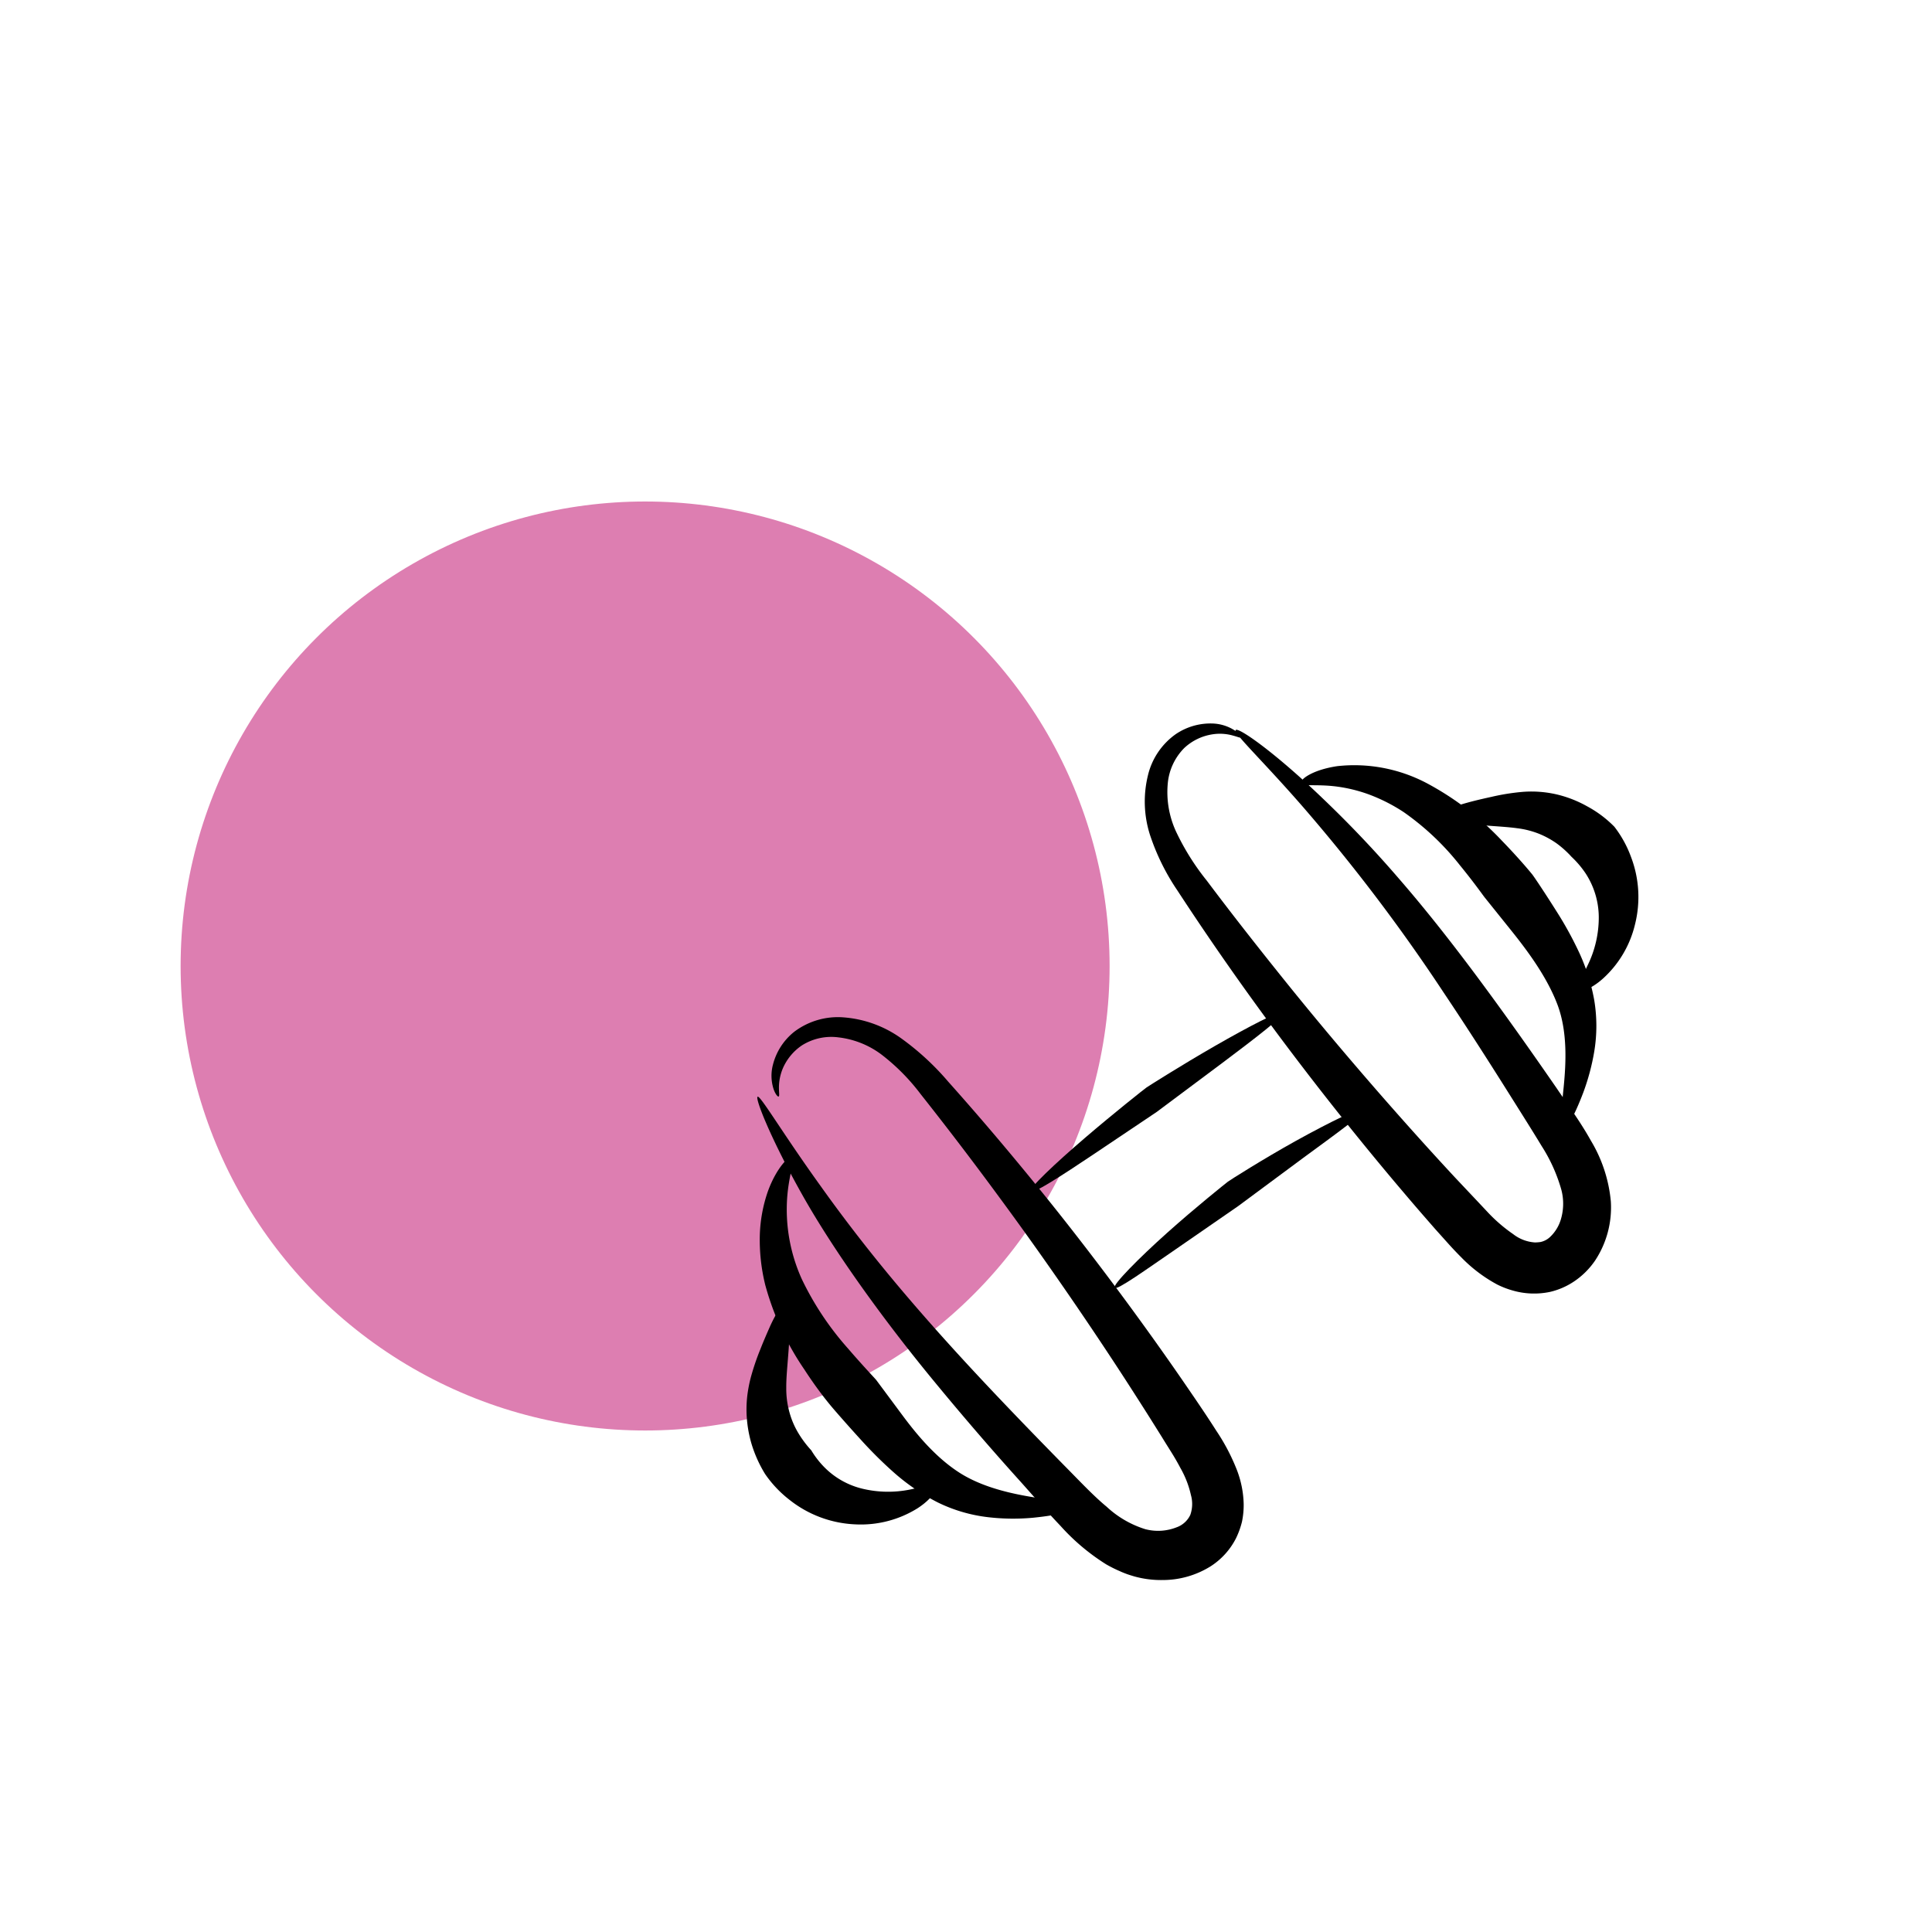
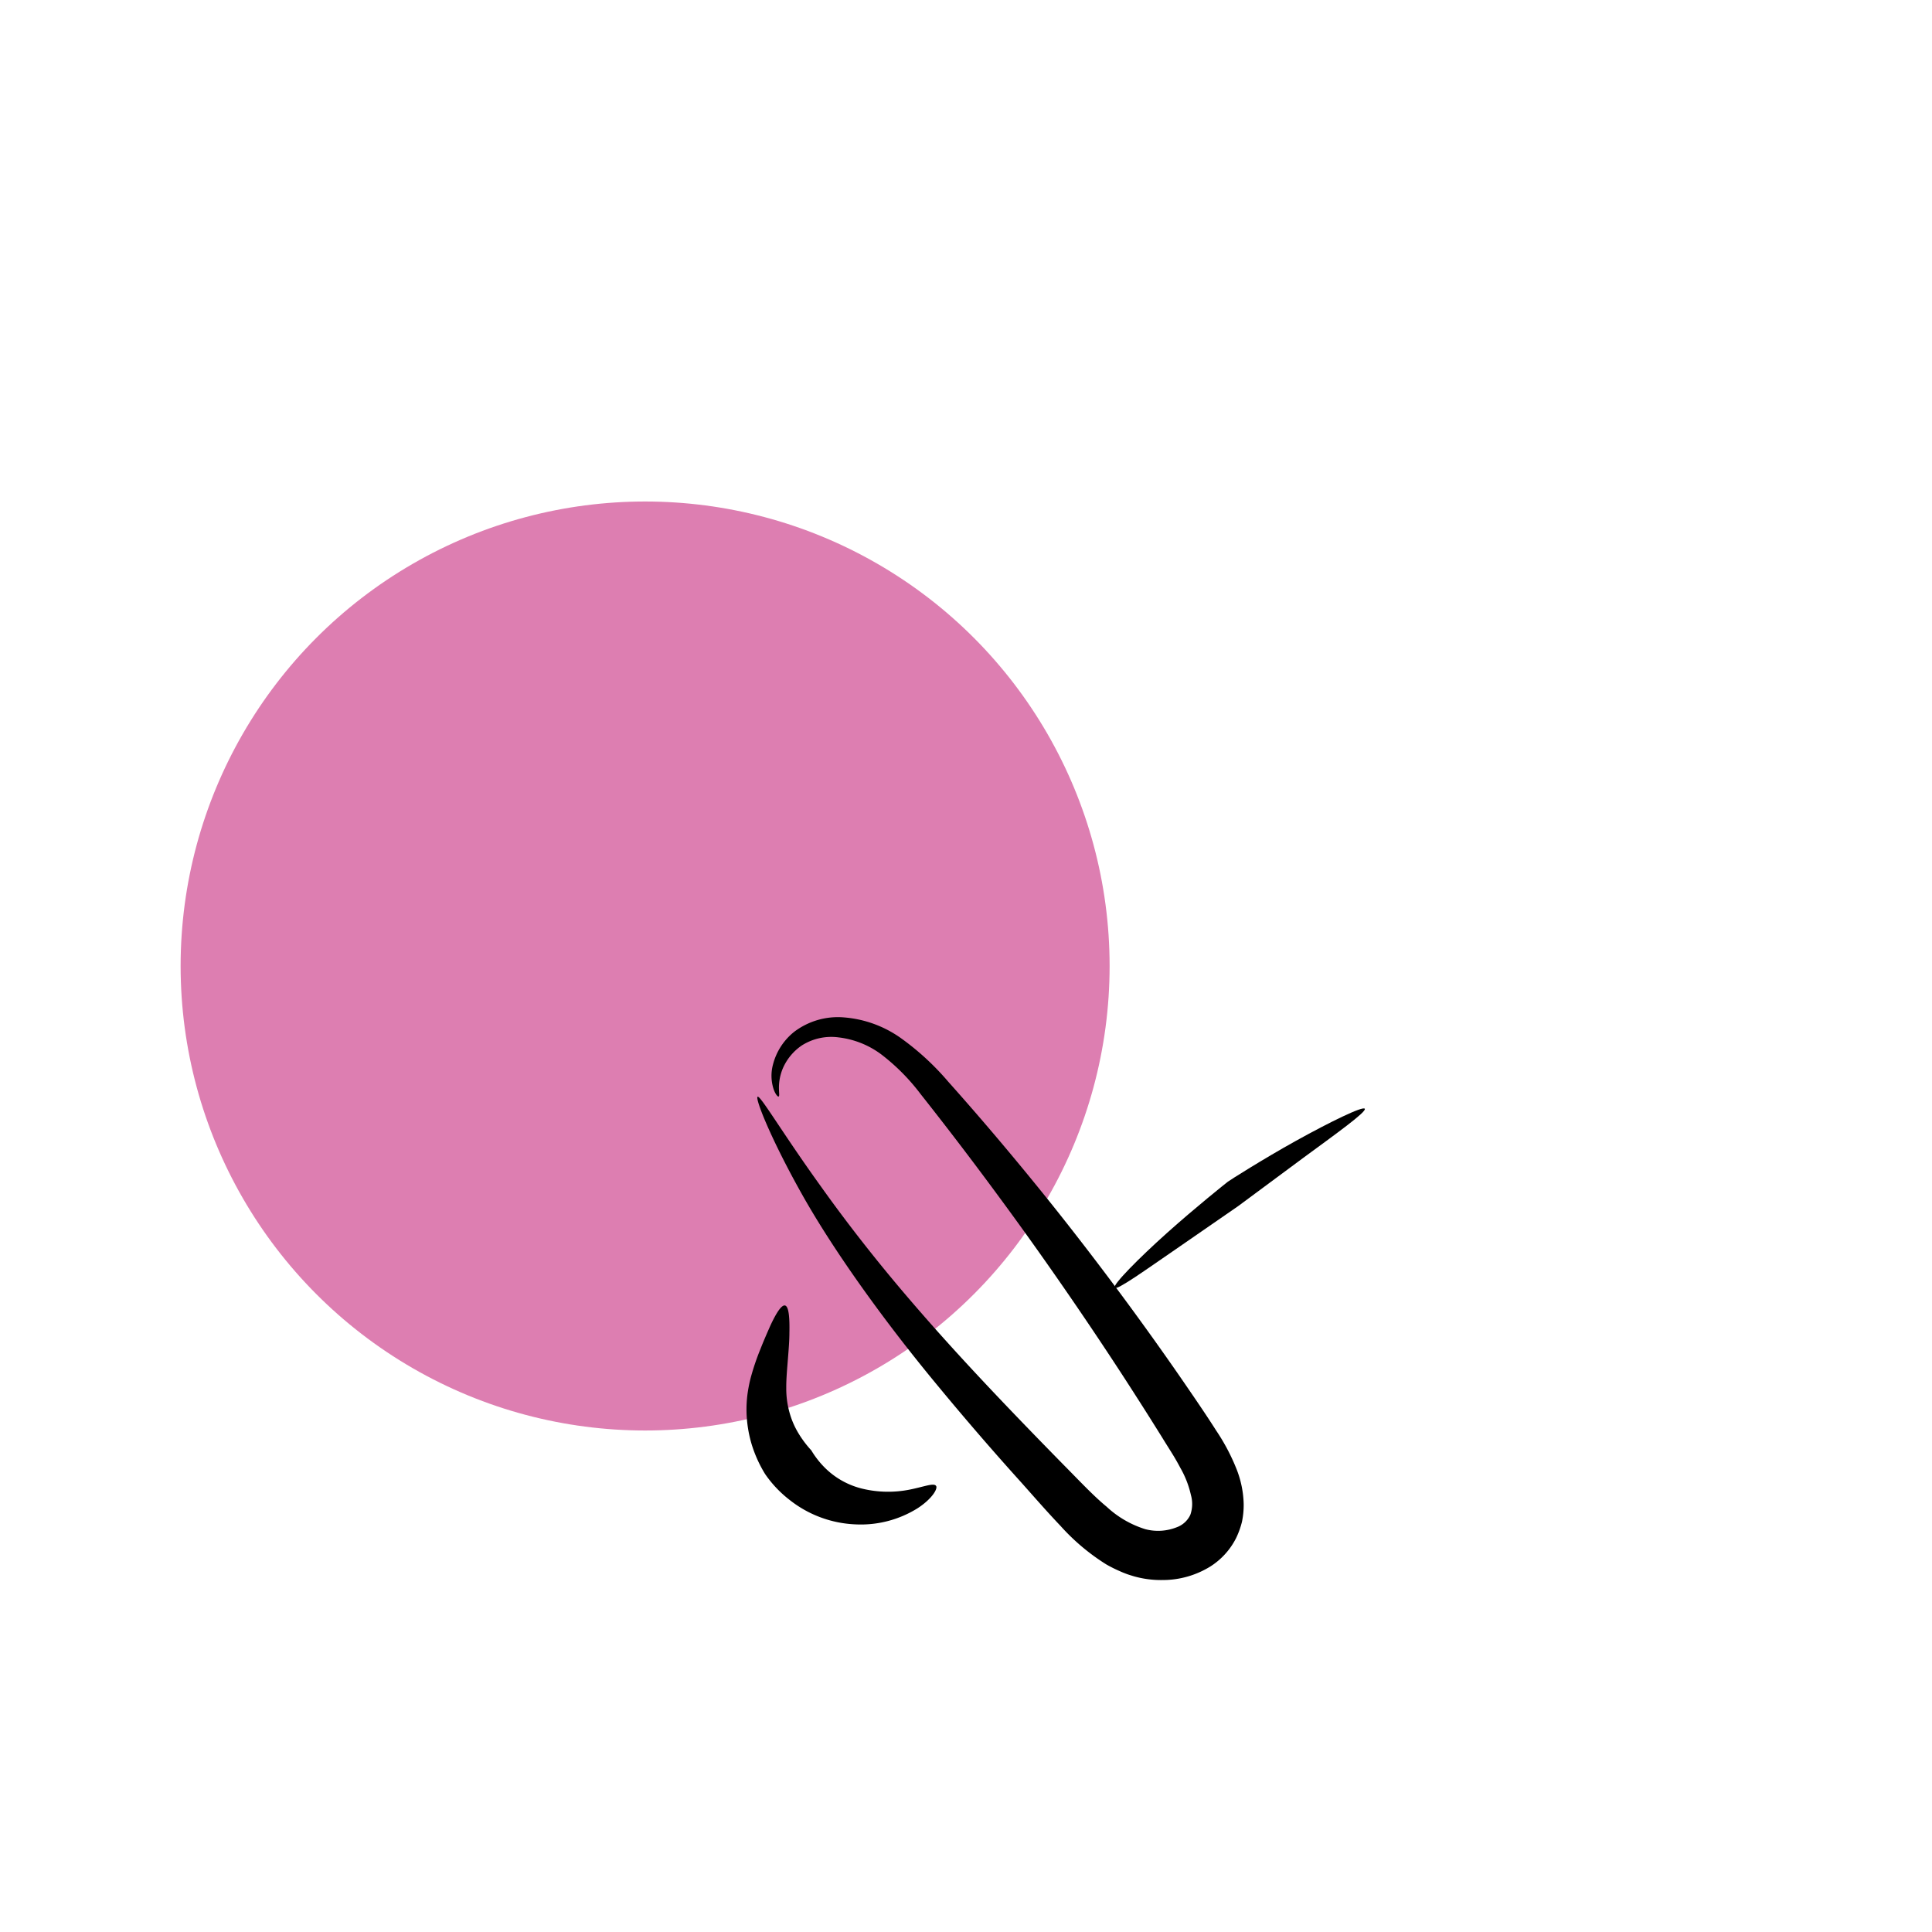
<svg xmlns="http://www.w3.org/2000/svg" viewBox="0 0 283.46 283.46">
  <defs>
    <style>.cls-1{fill:#dd7eb1;}</style>
  </defs>
  <g id="kreise">
    <circle class="cls-1" cx="94.65" cy="141.73" r="68.15" />
  </g>
  <g id="illus_neu" data-name="illus neu">
    <path d="M114.23,160.88c-.1.05-.44-.27-.72-1.06a6.34,6.34,0,0,1-.1-3.63,9,9,0,0,1,3.12-4.81,10.62,10.62,0,0,1,7.27-2.11,16.66,16.66,0,0,1,8.32,3,38.82,38.82,0,0,1,7,6.43c4.21,4.71,8.57,9.83,12.84,15.08,8.55,10.49,16.61,21.51,22.51,30.16,1.49,2.17,2.81,4.13,4,6a29.86,29.86,0,0,1,3,5.72,14.83,14.83,0,0,1,1,5,12,12,0,0,1-.25,2.61,12.2,12.2,0,0,1-.88,2.43,10.58,10.58,0,0,1-3.74,4.12,13.29,13.29,0,0,1-7,2,14.62,14.62,0,0,1-4.21-.54c-.36-.11-.74-.22-1.09-.35s-.68-.26-1-.41a19.26,19.26,0,0,1-2-1,31.25,31.25,0,0,1-6.71-5.65c-2-2.1-3.81-4.19-5.81-6.43-4-4.43-8.12-9.19-12.14-14.06-8.06-9.71-15.4-20-20-28.2s-6.9-14.08-6.48-14.27,3.68,5.39,9.31,13.2c2.79,3.92,6.19,8.39,10,13s8.1,9.45,12.5,14.18,8.92,9.39,13.22,13.77c2.16,2.18,4.22,4.39,6.17,6a14.72,14.72,0,0,0,5.68,3.3,7.39,7.39,0,0,0,4.6-.28,3.52,3.52,0,0,0,2-1.82,4.81,4.81,0,0,0,.09-2.91,14.19,14.19,0,0,0-1.56-4c-.32-.61-.69-1.27-1.14-2s-1-1.59-1.53-2.46c-1.1-1.76-2.32-3.71-3.67-5.81-5.36-8.4-12.65-19.17-20.32-29.56-3.82-5.2-7.75-10.34-11.44-15a30.26,30.26,0,0,0-5.73-5.79A13,13,0,0,0,123,152.2a8.06,8.06,0,0,0-5.38,1.2,7.83,7.83,0,0,0-2.79,3.41C113.87,159.19,114.54,160.79,114.23,160.88Z" />
-     <path d="M157.56,221.19c0,.51-2.34,1.13-6,1.49a31.68,31.68,0,0,1-6.5-.07,22.7,22.7,0,0,1-7.54-2.21,31,31,0,0,1-6.5-4.47,61.89,61.89,0,0,1-4.73-4.71c-2.58-2.83-4.27-4.81-4.47-5.06S120,204,118,200.91a40.92,40.92,0,0,1-5.72-12.37,27.54,27.54,0,0,1-.8-7.36,21.45,21.45,0,0,1,1.18-6.38c1.32-3.64,3.29-5.41,3.66-5.12s-.58,2.63-.83,6.08a24.77,24.77,0,0,0,2.15,11.91,43.45,43.45,0,0,0,6.77,10.17c2.26,2.63,4,4.43,4.17,4.66s1.66,2.23,3.78,5.09,4.89,6.2,8.33,8.43,7.78,3.15,11.14,3.69S157.56,220.65,157.56,221.19Z" />
    <path d="M137.33,218c.31.37-.54,1.88-2.69,3.28a15.72,15.72,0,0,1-9.19,2.37,16.65,16.65,0,0,1-9.62-3.6,16.87,16.87,0,0,1-3.58-3.79,18.89,18.89,0,0,1-2-4.46,18.24,18.24,0,0,1-.72-4.58,17.36,17.36,0,0,1,.13-2.59,20.94,20.94,0,0,1,.48-2.48,36.38,36.38,0,0,1,1.43-4.22c.49-1.25,1-2.4,1.43-3.38.9-1.95,1.7-3.18,2.21-3s.66,1.71.61,4c0,1.14-.11,2.45-.22,3.86s-.25,2.86-.24,4.23a12.92,12.92,0,0,0,.51,3.72,12,12,0,0,0,1.25,2.88,15.3,15.3,0,0,0,1.91,2.55,13.24,13.24,0,0,0,1.9,2.46,11.67,11.67,0,0,0,5.6,3.17,16.16,16.16,0,0,0,7,.12C135.6,218.12,137,217.54,137.33,218Z" />
-     <path d="M182.15,108.2c-.09.13-.48-.07-1.19-.26a7,7,0,0,0-3.07-.2,7.77,7.77,0,0,0-4.13,2,8.46,8.46,0,0,0-2.43,5.25,13.79,13.79,0,0,0,1.21,7,35.91,35.91,0,0,0,4.53,7.23c3.75,5,7.87,10.24,12.07,15.45,8.41,10.41,17.31,20.53,24.34,28.09,1.76,1.87,3.39,3.59,4.84,5.14a22.9,22.9,0,0,0,3.69,3.17,5.78,5.78,0,0,0,3.22,1.22,7,7,0,0,0,.77-.06,2.92,2.92,0,0,0,1.42-.74,5.83,5.83,0,0,0,1.62-2.7,8,8,0,0,0-.06-4.57,24,24,0,0,0-2.8-6.09c-1.35-2.23-2.93-4.73-4.49-7.21-3.14-5-6.5-10.26-9.95-15.4a262.24,262.24,0,0,0-20.37-26.9c-6-6.92-10.45-11.06-10.07-11.51s5.65,3.2,12.64,9.91a165,165,0,0,1,11.4,12c4,4.61,8,9.72,11.91,15s7.66,10.6,11.16,15.67c1.72,2.55,3.48,4.93,5,7.66a21,21,0,0,1,2.93,8.93,14.12,14.12,0,0,1-2.32,8.68,11.46,11.46,0,0,1-3,3,10.65,10.65,0,0,1-3.58,1.58,11.32,11.32,0,0,1-5.54-.21,12.82,12.82,0,0,1-2.2-.85,21.55,21.55,0,0,1-5.25-3.95c-.61-.61-1.26-1.29-1.9-2l-2-2.23c-1.38-1.58-2.92-3.34-4.55-5.27-6.56-7.7-14.79-18-22.41-28.59-3.83-5.31-7.48-10.64-10.83-15.77a32.85,32.85,0,0,1-4.07-8.28,16.09,16.09,0,0,1-.28-8.57,10.33,10.33,0,0,1,4.1-6.11,9.07,9.07,0,0,1,5.35-1.56,6.37,6.37,0,0,1,3.36,1.06C182,107.72,182.22,108.12,182.15,108.2Z" />
-     <path d="M229.35,165.61c-.53-.14-.28-2.6.07-6.13s.58-8.14-.92-12.1-4.25-7.69-6.52-10.54l-4.11-5.12c-.19-.22-1.56-2.19-3.65-4.74a38.84,38.84,0,0,0-8.26-7.82,25.41,25.41,0,0,0-5.17-2.62,22.1,22.1,0,0,0-4.83-1.16c-2.88-.35-4.87.05-5.06-.49s1.68-1.94,5.29-2.48a22.79,22.79,0,0,1,13.15,2.5,42.55,42.55,0,0,1,11,8.42c2.64,2.72,4.26,4.71,4.45,4.94s1.6,2.3,3.6,5.47a52.42,52.42,0,0,1,3.15,5.69,28.59,28.59,0,0,1,2.36,7.29,23,23,0,0,1,0,7.59,32.76,32.76,0,0,1-1.61,6C231,163.71,229.84,165.74,229.35,165.61Z" />
-     <path d="M231.41,145.25c-.33-.45.63-1.67,1.51-3.59a15.94,15.94,0,0,0,1.65-7.12,11.85,11.85,0,0,0-1.92-6.38,14,14,0,0,0-2.09-2.46,14.33,14.33,0,0,0-2.23-2,13.13,13.13,0,0,0-2.48-1.35,12.9,12.9,0,0,0-3.23-.83c-1.23-.17-2.59-.25-3.93-.35s-2.57-.23-3.64-.38c-2.13-.3-3.54-.7-3.55-1.23s1.44-1.13,3.63-1.75c1.1-.31,2.38-.61,3.76-.91a32.23,32.23,0,0,1,4.54-.72,16.46,16.46,0,0,1,5.07.4,17.17,17.17,0,0,1,4.36,1.72,16.56,16.56,0,0,1,4,3,16.44,16.44,0,0,1,2.44,4.43,16.48,16.48,0,0,1,.58,9.92,15.58,15.58,0,0,1-4.68,7.91C233.32,145.25,231.69,145.65,231.41,145.25Z" />
-     <path d="M188.25,148.55c.28.45-4.28,3.92-8.91,7.4l-9.64,7.2-9.3,6.24c-4.48,3-8.92,5.89-9.23,5.46s3.72-4.22,8-7.89,8.76-7.21,9.05-7.41,5.11-3.26,10-6.07S188,148.11,188.25,148.55Z" />
    <path d="M200.24,162.68c.27.46-4.36,3.77-9,7.18l-9.58,7.1-9.13,6.31c-4.38,3-8.67,6.1-9,5.68s3.54-4.34,7.72-8.08,8.63-7.29,8.91-7.5,5.08-3.27,10-6S200,162.23,200.24,162.68Z" />
  </g>
</svg>